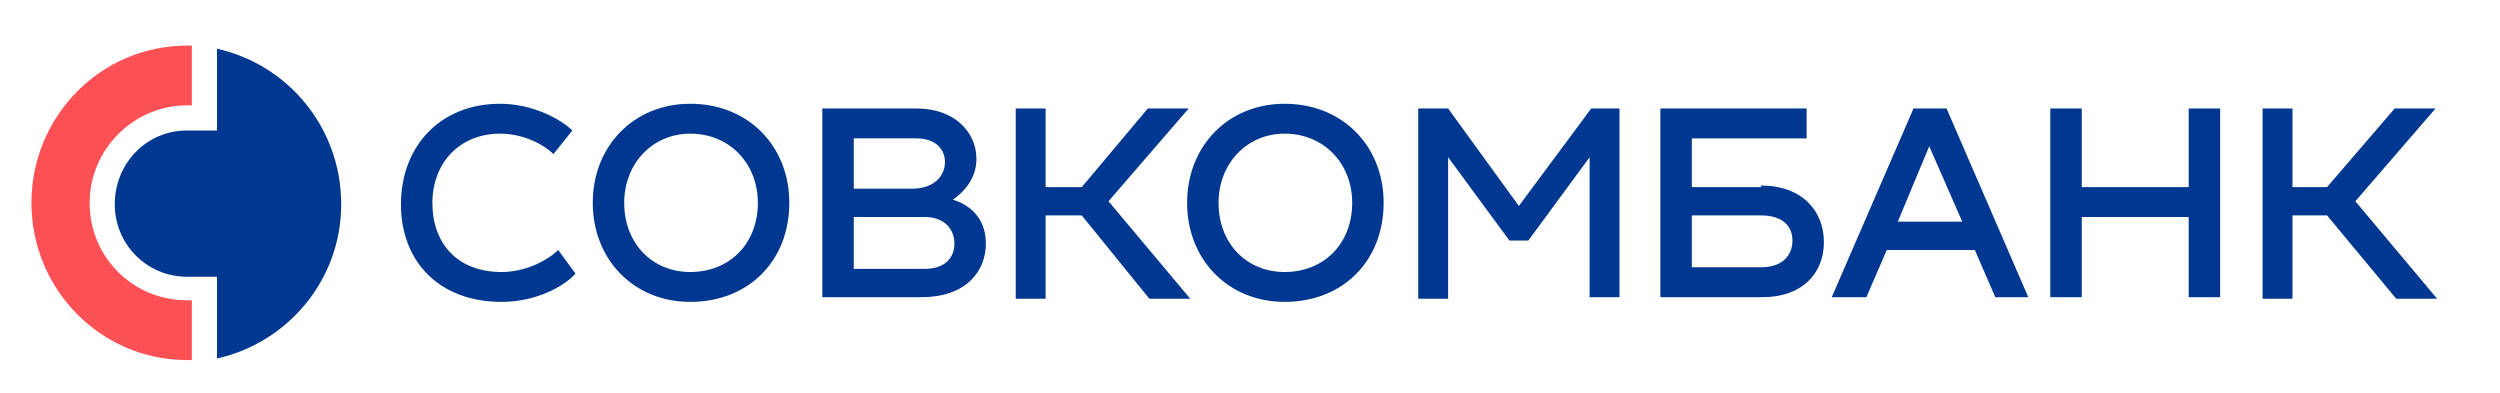
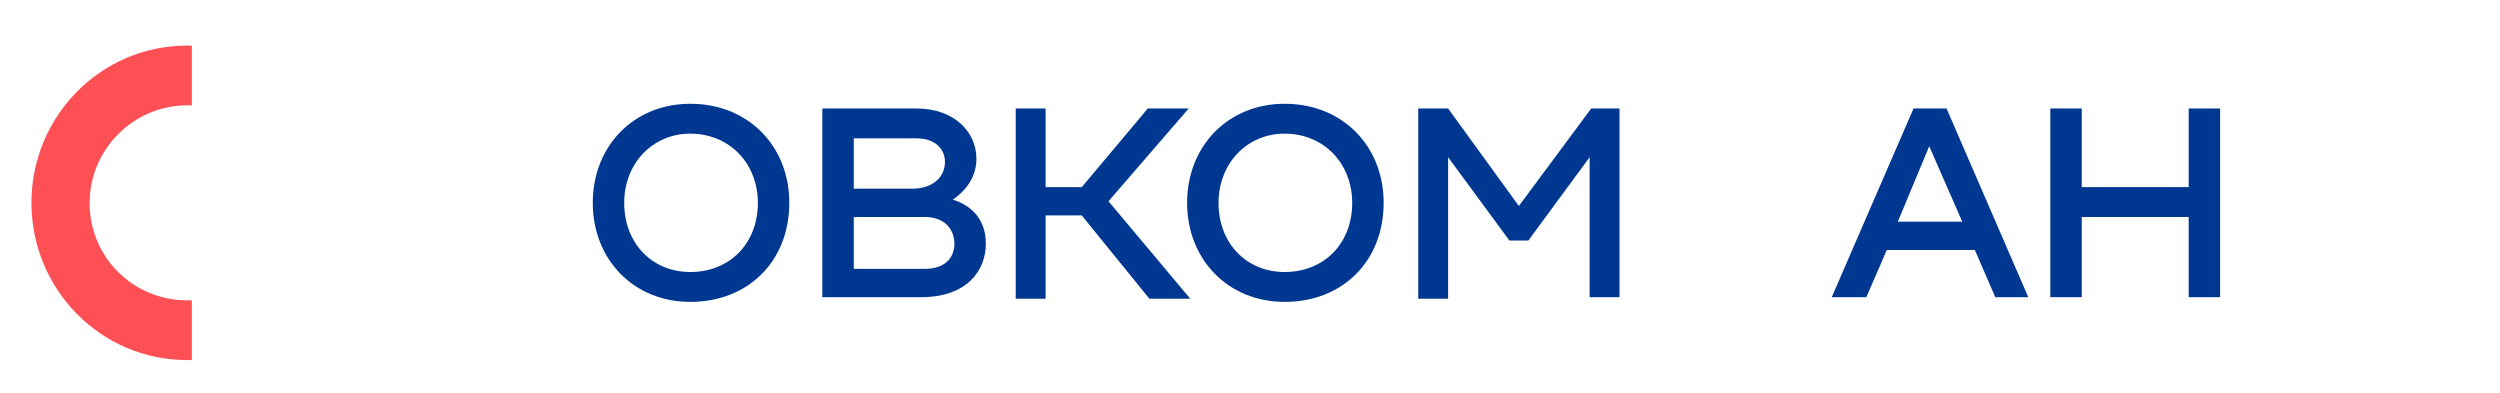
<svg xmlns="http://www.w3.org/2000/svg" version="1.2" viewBox="0 0 159 25" width="159" height="25">
  <title>sovcombank-svg</title>
  <style>
		.s0 { fill: #003790 } 
		.s1 { fill: #fc5055 } 
	</style>
-   <path id="Layer" class="s0" d="m31.8 6.6c2.1 0 3.9 1 4.6 1.7l-1.2 1.5c-0.6-0.6-1.9-1.3-3.4-1.3-2.6 0-4.3 1.9-4.3 4.4 0 2.6 1.6 4.4 4.4 4.4 1.6 0 3-0.8 3.6-1.4l1.1 1.5c-0.7 0.8-2.5 1.8-4.7 1.8-4 0-6.4-2.6-6.4-6.2 0-3.7 2.5-6.4 6.3-6.4z" />
  <path id="Layer" fill-rule="evenodd" class="s0" d="m43.9 6.6c3.7 0 6.3 2.7 6.3 6.3 0 3.7-2.6 6.3-6.3 6.3-3.6 0-6.2-2.7-6.2-6.3 0-3.6 2.6-6.3 6.2-6.3zm0 10.7c2.5 0 4.3-1.8 4.3-4.4 0-2.5-1.8-4.4-4.3-4.4-2.4 0-4.2 1.9-4.2 4.4 0 2.6 1.8 4.4 4.2 4.4z" />
  <path id="Layer" fill-rule="evenodd" class="s0" d="m62.7 15.5c0 1.7-1.2 3.4-4.1 3.4h-6.3v-12h6c2.4 0 3.8 1.5 3.8 3.2 0 1-0.5 1.9-1.5 2.6 1 0.3 2.1 1.1 2.1 2.8zm-8.4-6.7v3.2h3.7c1.4 0 2.1-0.8 2.1-1.7 0-0.8-0.6-1.5-1.8-1.5zm4.5 8.3c1.4 0 1.9-0.8 1.9-1.6 0-0.9-0.6-1.7-1.9-1.7h-4.5v3.3h4.5z" />
  <path id="Layer" class="s0" d="m70.5 12.8l5.2 6.2h-2.6l-4.3-5.3h-2.3v5.3h-1.9v-12.1h1.9v5h2.3l4.2-5h2.6z" />
  <path id="Layer" fill-rule="evenodd" class="s0" d="m81.7 6.6c3.7 0 6.3 2.7 6.3 6.3 0 3.7-2.6 6.3-6.3 6.3-3.6 0-6.2-2.7-6.2-6.3 0-3.6 2.6-6.3 6.2-6.3zm0 10.7c2.5 0 4.3-1.8 4.3-4.4 0-2.5-1.8-4.4-4.3-4.4-2.4 0-4.2 1.9-4.2 4.4 0 2.6 1.8 4.4 4.2 4.4z" />
  <path id="Layer" class="s0" d="m101.2 6.9h1.8v12h-1.9v-8.9l-3.9 5.3h-1.2l-3.9-5.3v9h-1.9v-12.1h1.9l4.5 6.2z" />
-   <path id="Layer" fill-rule="evenodd" class="s0" d="m112 11.8c2.6 0 4 1.6 4 3.6 0 2-1.4 3.5-3.9 3.5h-6.5v-12h9.3v1.9h-7.3v3.1h4.4zm0 5.2c1.4 0 2-0.8 2-1.7 0-0.9-0.6-1.6-2-1.6h-4.4v3.3z" />
  <path id="Layer" fill-rule="evenodd" class="s0" d="m126.9 18.9l-1.3-3h-5.6l-1.3 3h-2.2l5.2-12h2.1l5.2 12zm-6.2-4.8h4.1l-2.1-4.8z" />
  <path id="Layer" class="s0" d="m139.2 6.9h2v12h-2v-5.1h-6.8v5.1h-2v-12h2v5h6.8z" />
-   <path id="Layer" class="s0" d="m149.8 12.8l5.2 6.2h-2.6l-4.4-5.3h-2.2v5.3h-1.9v-12.1h1.9v5h2.2l4.3-5h2.6z" />
  <path id="Layer" class="s1" d="m2 12.9c0 5.5 4.4 10 9.9 10q0.2 0 0.3 0v-3.8h-0.3c-3.4 0-6.2-2.7-6.2-6.2 0-3.4 2.8-6.2 6.2-6.2h0.3v-3.8q-0.1 0-0.3 0c-5.5 0-9.9 4.5-9.9 10z" />
-   <path id="Layer" class="s0" d="m13.8 3.1v5.2h-1.9c-2.6 0-4.6 2.1-4.6 4.7 0 2.5 2 4.6 4.6 4.6h1.9v5.2c4.5-1 7.9-5 7.9-9.8 0-4.9-3.4-8.9-7.9-9.9z" />
</svg>